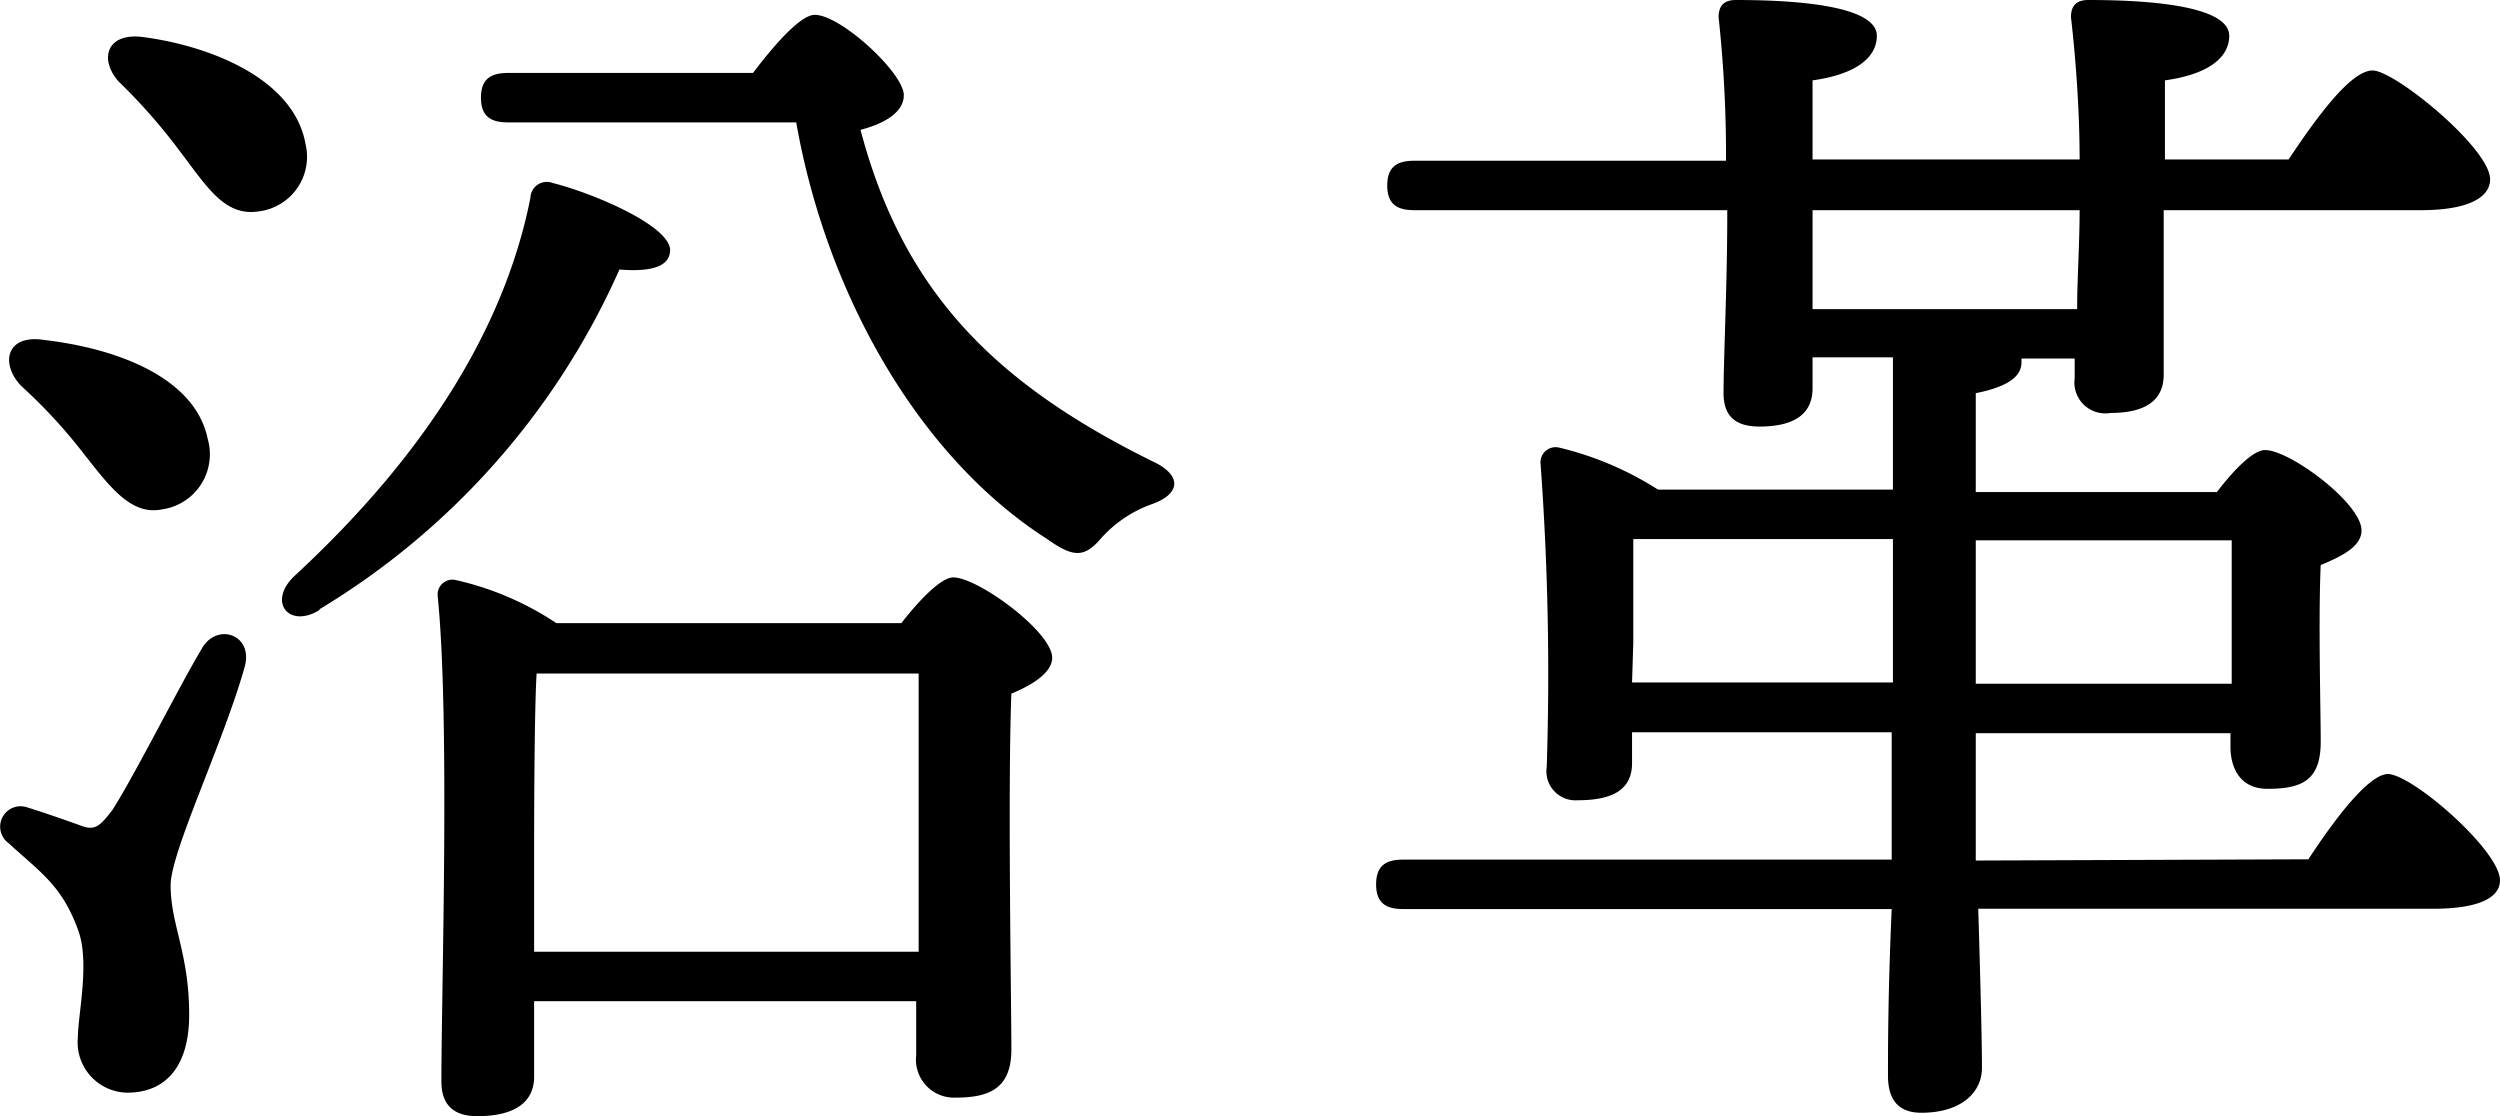
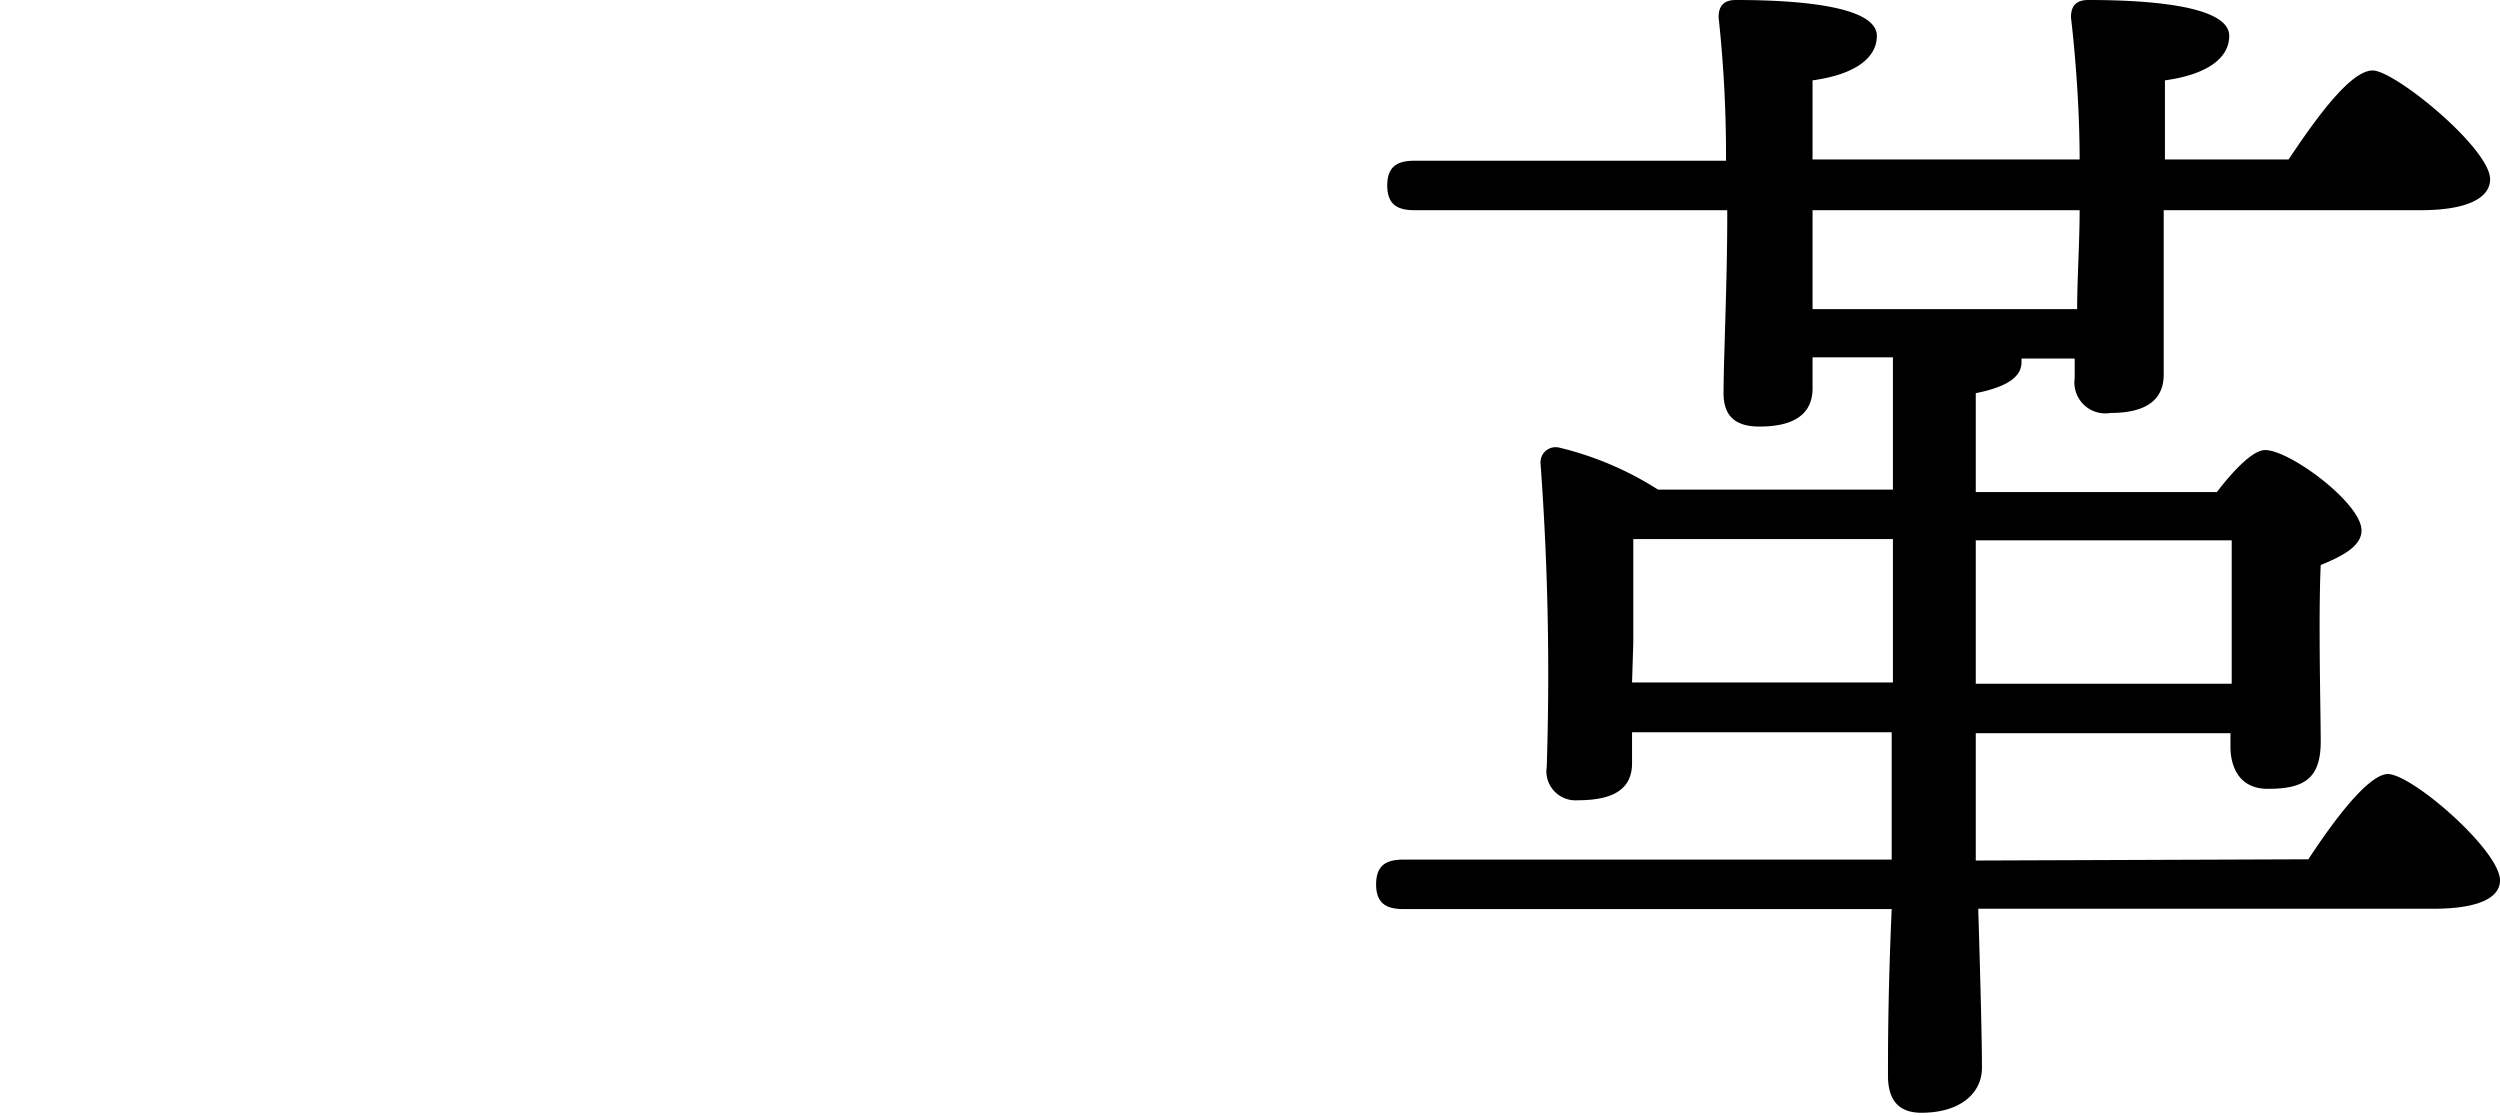
<svg xmlns="http://www.w3.org/2000/svg" viewBox="0 0 80.88 36.11">
  <title>company2</title>
  <g id="Layer_2" data-name="Layer 2">
    <g id="design">
      <g id="_2" data-name="2">
-         <path d="M7.92,21.56c-.68,2.44-2.4,6-2.4,7.08,0,1.28.6,2.19.6,4.19,0,1.72-.8,2.52-2,2.52a1.63,1.63,0,0,1-1.6-1.8c0-.72.4-2.44,0-3.48C2,28.64,1.28,28.2.28,27.28a.66.66,0,0,1,.6-1.16c.52.16,1.32.44,1.76.6s.6,0,1-.52c.76-1.2,2.16-4,2.88-5.2C7,20.12,8.2,20.52,7.92,21.56ZM1.44,11c2.4.28,4.88,1.24,5.28,3.2a1.8,1.8,0,0,1-1.48,2.28c-1,.2-1.68-.72-2.56-1.84a17.07,17.07,0,0,0-2-2.16C0,11.76.2,10.8,1.44,11ZM8.36,6.84C7.28,7,6.72,6.08,5.84,4.92a18.54,18.54,0,0,0-2-2.28c-.64-.72-.4-1.6.8-1.44C7,1.52,9.52,2.64,9.88,4.64A1.78,1.78,0,0,1,8.36,6.84Zm2,12.88c-1,.64-1.72-.24-.84-1.08,4.2-3.88,6.8-8,7.64-12.24a.53.53,0,0,1,.72-.48c1.28.32,3.76,1.36,3.8,2.16,0,.56-.64.72-1.64.64A24.37,24.37,0,0,1,10.32,19.72Zm18.8.44c.56-.72,1.28-1.48,1.68-1.48.8,0,3.2,1.76,3.2,2.6,0,.48-.64.88-1.32,1.16-.12,3.12,0,10,0,11.51,0,1.24-.68,1.56-1.8,1.56a1.23,1.23,0,0,1-1.28-1.36V32.39H17.28v2.44c0,.84-.64,1.28-1.84,1.28-.76,0-1.16-.36-1.16-1.12,0-3,.28-11.75-.12-15.71a.48.48,0,0,1,.56-.52A9.72,9.72,0,0,1,18,20.16Zm-4.8-17.8c.64-.84,1.52-1.88,2-1.88.84,0,2.88,1.88,2.88,2.6,0,.48-.48.88-1.4,1.12,1.4,5.32,4.44,8.28,9.6,10.8.8.44.72,1-.2,1.32a4,4,0,0,0-1.64,1.12c-.52.6-.88.6-1.72,0-4.2-2.68-7.16-8-8.12-13.48H16.44c-.52,0-.88-.16-.88-.8s.36-.8.88-.8Zm5.36,28.43c0-3,0-7.23,0-9H17.36c-.08,1.36-.08,5.16-.08,6v3Z" />
        <path d="M74.68,27.8c.84-1.28,1.92-2.72,2.56-2.76.8,0,3.64,2.48,3.64,3.44,0,.56-.68.92-2.16.92H64c.08,2.63.12,4.35.12,5.15S63.44,36,62.16,36c-.76,0-1.08-.44-1.08-1.2,0-.92,0-2.68.12-5.39H45.4c-.52,0-.88-.16-.88-.8s.36-.8.88-.8H61.2c0-1.2,0-2.6,0-4.12H52.8v1c0,.84-.6,1.2-1.76,1.2a.94.94,0,0,1-1-1.08A93.18,93.18,0,0,0,49.84,15a.49.49,0,0,1,.6-.52,10.46,10.46,0,0,1,3.2,1.36h7.6V11.56h-2.6v1c0,.84-.6,1.24-1.72,1.24-.84,0-1.16-.4-1.16-1.08,0-1.08.12-3.56.12-5.72v-.2H45.76c-.52,0-.88-.16-.88-.8s.36-.8.88-.8H55.84A41.55,41.55,0,0,0,55.6.56c0-.4.2-.56.56-.56,1.6,0,4.56.12,4.56,1.16,0,.68-.64,1.24-2.08,1.44V5.16h8.64c0-1.52-.12-3.24-.28-4.6,0-.4.2-.56.56-.56,1.6,0,4.56.12,4.56,1.16,0,.68-.64,1.24-2.08,1.44V5.16h4c.88-1.32,2-2.88,2.72-2.88S80.56,4.8,80.56,5.8c0,.6-.73,1-2.24,1H70v5.32c0,.84-.6,1.24-1.72,1.24a1,1,0,0,1-1.16-1.12v-.64H65.4v.12c0,.48-.48.8-1.48,1v3.2h7.8c.52-.68,1.16-1.36,1.56-1.36.8,0,3.12,1.72,3.12,2.6,0,.52-.64.84-1.32,1.12C75,20,75.08,23,75.08,24c0,1.24-.6,1.52-1.72,1.52-.92,0-1.2-.72-1.2-1.36v-.44H63.92c0,1.52,0,2.92,0,4.12ZM52.8,22.08h8.44V17.44h-8.4c0,.72,0,2.68,0,3.36ZM58.64,10H67.2c0-1,.08-2.12.08-3.2H58.64Zm5.28,7.48v4.64H72.2c0-1.52,0-3.48,0-4.64Z" />
      </g>
    </g>
  </g>
</svg>